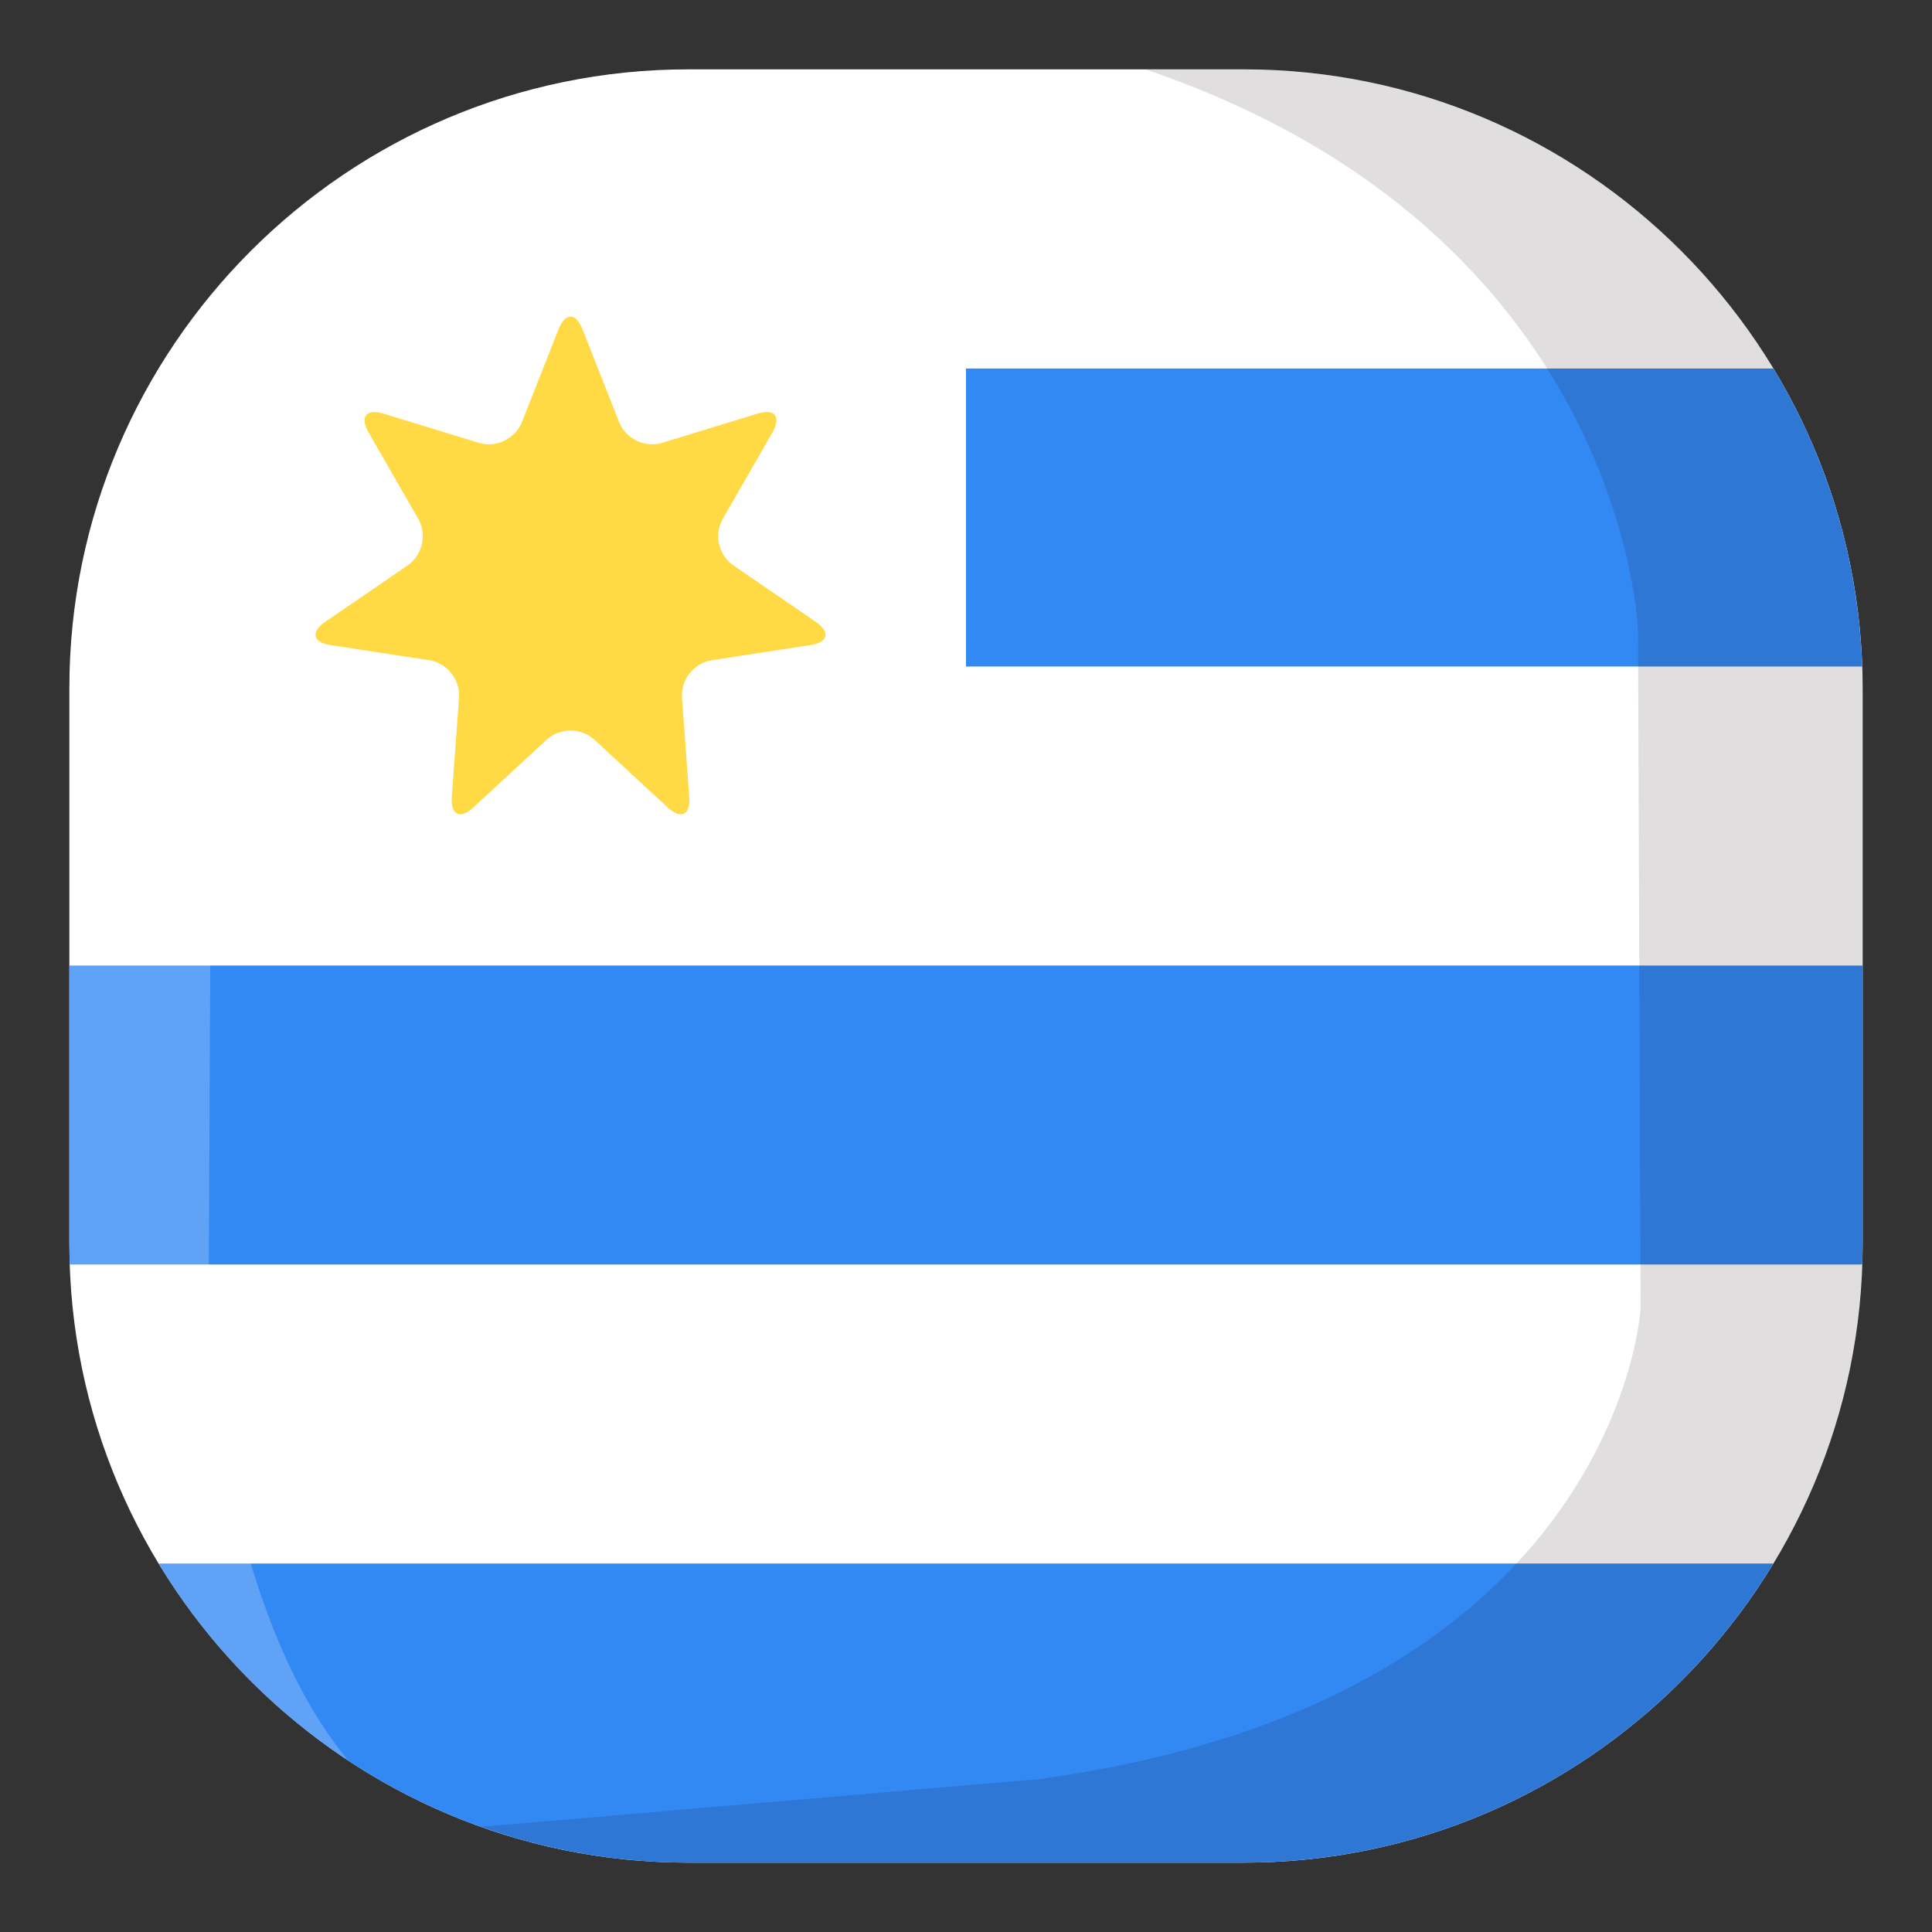
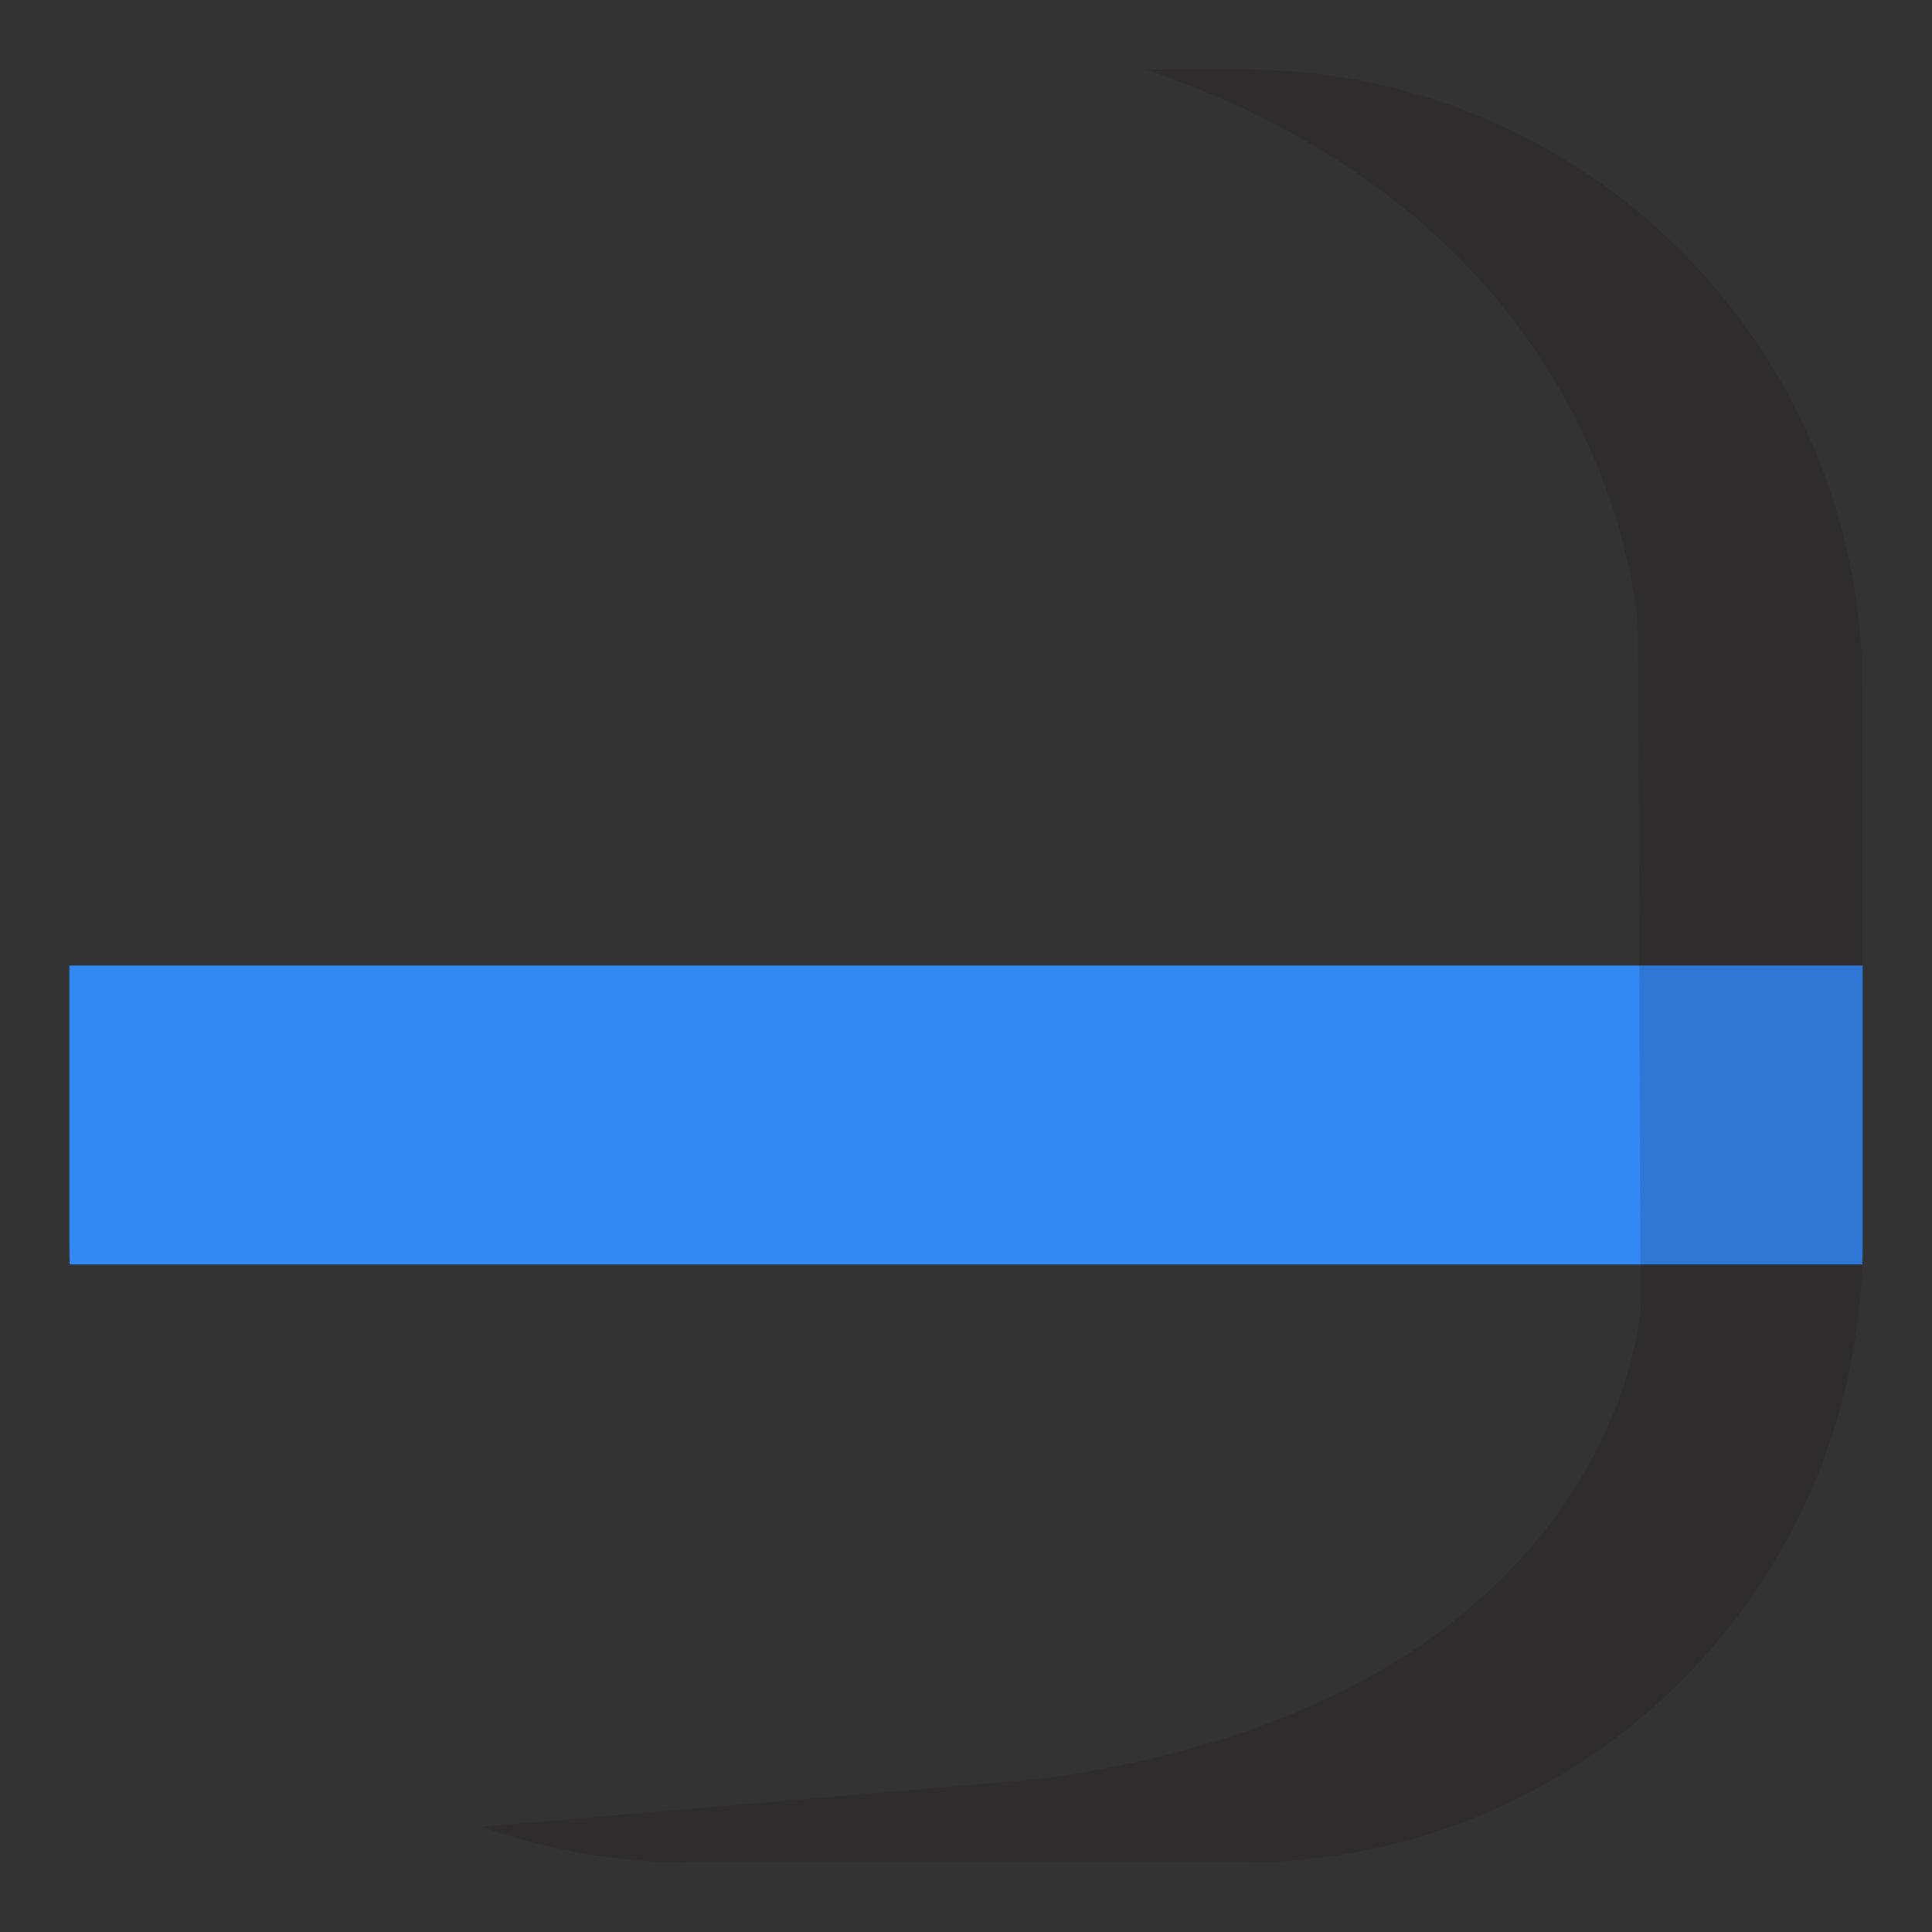
<svg xmlns="http://www.w3.org/2000/svg" viewBox="0 0 512 512" id="vector">
  <rect x="0" y="0" width="512" height="512" fill="#333333" stroke="none" />
-   <path id="path" d="M 329.58 18.381 L 182.438 18.381 C 91.978 18.381 18.382 91.968 18.382 182.419 L 18.382 329.578 C 18.382 420.029 91.978 493.617 182.438 493.617 L 329.58 493.617 C 420.031 493.617 493.619 420.029 493.619 329.578 L 493.619 182.419 C 493.619 91.968 420.031 18.381 329.58 18.381 Z" fill="#ffffff" />
-   <path id="path_1" d="M 182.438 493.617 L 329.58 493.617 C 389.033 493.617 441.199 461.822 469.973 414.345 L 42.031 414.345 C 70.809 461.822 122.979 493.617 182.438 493.617 Z" fill="#3389f3" />
  <path id="path_2" d="M 493.619 329.578 L 493.619 255.872 L 18.383 255.872 L 18.383 329.578 C 18.383 331.431 18.425 333.272 18.487 335.11 L 493.516 335.11 C 493.577 333.272 493.619 331.431 493.619 329.578 Z" fill="#3389f3" />
-   <path id="path_3" d="M 256 176.639 L 493.506 176.639 C 492.503 147.819 484.038 120.863 469.975 97.656 L 256 97.656 Z" fill="#3389f3" />
-   <path id="path_4" d="M 157.508 196.022 C 154.033 192.811 148.35 192.811 144.878 196.022 L 125.414 214.007 C 121.941 217.217 119.381 215.983 119.725 211.265 L 121.653 184.838 C 121.996 180.119 118.451 175.676 113.776 174.961 L 87.584 170.958 C 82.906 170.245 82.273 167.474 86.177 164.802 L 108.043 149.833 C 111.943 147.158 113.208 141.616 110.851 137.515 L 97.65 114.544 C 95.293 110.443 97.066 108.219 101.588 109.605 L 126.923 117.363 C 131.444 118.747 136.569 116.281 138.302 111.883 L 148.034 87.236 C 149.771 82.837 152.613 82.837 154.35 87.236 L 164.083 111.883 C 165.818 116.281 170.937 118.747 175.462 117.363 L 200.796 109.605 C 205.319 108.219 207.091 110.444 204.735 114.544 L 191.532 137.515 C 189.175 141.617 190.439 147.159 194.343 149.833 L 216.207 164.802 C 220.109 167.474 219.478 170.245 214.799 170.958 L 188.61 174.961 C 183.932 175.676 180.389 180.119 180.733 184.838 L 182.66 211.265 C 183.006 215.983 180.445 217.217 176.972 214.007 Z" fill="#ffda44" />
-   <path id="path_5" d="M 18.424 329.503 L 18.424 182.494 C 18.424 91.926 91.929 18.422 182.496 18.422 L 239.441 18.422 C 194.83 27.382 74.355 62.018 56.104 172.865 L 55.262 353.661 C 55.262 353.661 59.652 427.34 92.267 466.538 C 47.829 437.141 18.424 386.787 18.424 329.503 Z" fill="#ffffff" fill-opacity="0.22" stroke-opacity="0.22" />
  <path id="path_6" d="M 493.578 182.494 L 493.578 329.503 C 493.578 420.07 420.072 493.575 329.506 493.575 L 182.496 493.575 C 163.23 493.575 144.815 490.192 127.58 484.111 L 275.769 471.439 C 428.859 450.317 434.775 346.904 434.775 346.904 L 434.098 167.287 C 434.098 167.287 430.889 61.68 303.648 18.422 L 329.505 18.422 C 420.072 18.422 493.578 91.926 493.578 182.494 Z" fill="#160204" fill-opacity="0.13" stroke-opacity="0.13" />
</svg>